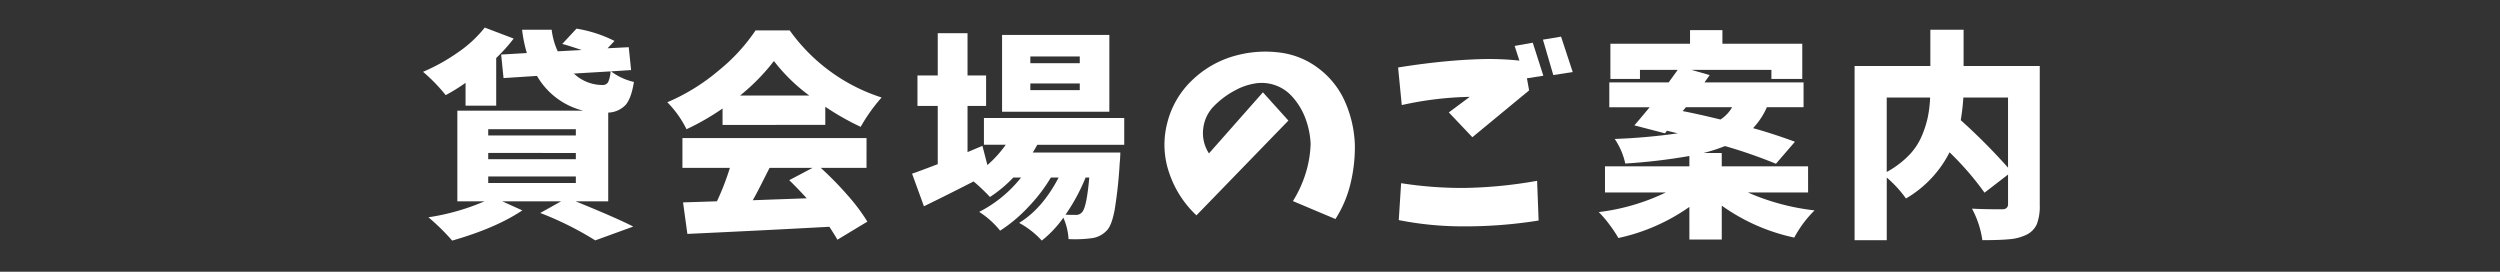
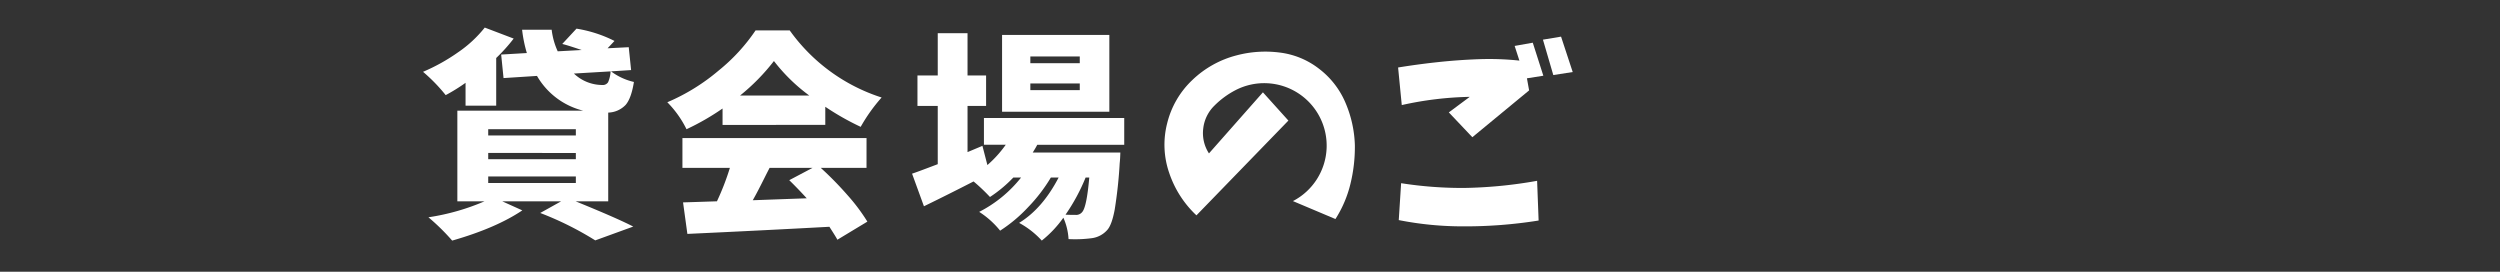
<svg xmlns="http://www.w3.org/2000/svg" viewBox="0 0 690 75">
  <rect x="0" y="0" width="690" height="75" fill="#333333" stroke="none" />
  <defs>
    <style>.cls-1{fill:none;}.cls-2{fill:#fff;}</style>
  </defs>
  <g id="base">
    <rect class="cls-1" width="690" height="75" />
  </g>
  <g id="rentalPlacee01">
    <path class="cls-2" d="M128.492,29.173V22.859a49.737,49.737,0,0,1-5.48,3.395,46.654,46.654,0,0,0-6.255-6.433,52.206,52.206,0,0,0,9.681-5.391,33.278,33.278,0,0,0,7.356-6.821l7.982,3.038a46.535,46.535,0,0,1-4.825,5.361V29.173Zm39.376,26.39h-9q11.556,4.707,15.905,6.97l-10.484,3.813A88.035,88.035,0,0,0,149.1,58.78l5.778-3.217H138.619l5.54,2.5q-7.269,4.884-19.36,8.34a59.363,59.363,0,0,0-6.553-6.433,62.478,62.478,0,0,0,15.488-4.409h-7.505V30.543h34.729a20.365,20.365,0,0,1-12.748-9.59l-9.233.595-.656-6.493,7.089-.417a36.908,36.908,0,0,1-1.31-6.433h8.161a19.814,19.814,0,0,0,1.668,5.957l6.612-.358q-4.051-1.37-5.361-1.668l3.931-4.229A35.758,35.758,0,0,1,169.6,11.3l-1.907,2.026,5.838-.3.656,6.314-5.54.358a16.638,16.638,0,0,0,6.314,2.919q-.716,4.527-2.293,6.344a6.909,6.909,0,0,1-4.8,2.115Zm-33.121-19.9v1.727h24.186V35.667Zm0,6.553v1.727h24.186V42.22Zm0,6.493V50.5h24.186V48.713ZM168.523,19.7,158.4,20.3a11.4,11.4,0,0,0,7.8,3.158,1.728,1.728,0,0,0,1.639-.775A8.555,8.555,0,0,0,168.523,19.7Z" />
    <path class="cls-2" d="M199.425,34.475V29.948a67.632,67.632,0,0,1-9.948,5.719,28.344,28.344,0,0,0-5.3-7.447,55.449,55.449,0,0,0,14.178-8.757,50.479,50.479,0,0,0,10.186-11.08h9.412A49.867,49.867,0,0,0,243.328,26.91a46.35,46.35,0,0,0-5.778,8.1,72.56,72.56,0,0,1-9.77-5.54v5ZM239.158,46.33H226.529a91.837,91.837,0,0,1,7.387,7.535,52.353,52.353,0,0,1,5.48,7.3l-8.28,5q-.239-.535-2.2-3.574-18.587,1.012-39.2,1.966l-1.192-8.7q2.2-.058,9.353-.3a69.948,69.948,0,0,0,3.574-9.233h-13.1V38.109h50.813ZM204.25,26.374h19.122a48.606,48.606,0,0,1-9.769-9.532A56.665,56.665,0,0,1,204.25,26.374ZM224.266,46.33H212.411q-.536,1.014-1.459,2.859t-1.7,3.336q-.775,1.491-1.489,2.741,3.216-.119,14.892-.537-2.444-2.68-4.825-5Z" />
    <path class="cls-2" d="M310.288,39.956H286.281q-.417.835-1.251,2.145h24.186q-.06,1.965-.179,2.919a124.622,124.622,0,0,1-1.37,12.777q-.776,4.2-2.025,5.63a6.861,6.861,0,0,1-4.409,2.323,34.968,34.968,0,0,1-6.314.238,16.716,16.716,0,0,0-1.43-5.9,30.634,30.634,0,0,1-5.957,6.314,23.621,23.621,0,0,0-6.255-4.884q6.433-3.933,10.9-12.51h-2.145a44.647,44.647,0,0,1-6.314,8.22,40.516,40.516,0,0,1-7.685,6.434,23.907,23.907,0,0,0-5.778-5.183,35.062,35.062,0,0,0,11.556-9.471h-2.144a36.544,36.544,0,0,1-6.434,5.361,50.372,50.372,0,0,0-4.527-4.289q-7.328,3.753-13.7,6.851l-3.277-9q1.311-.416,7.089-2.621V29.233h-5.6v-8.4h5.6V9.158h8.221V20.833h5.123v8.4H267.04V41.981l4.11-1.727,1.371,5.3a31.4,31.4,0,0,0,5.063-5.6h-6.017V32.569h38.721Zm-4.11-30.322V30.841H276.571V9.634Zm-8.161,7.8V15.591H284.375v1.847Zm0,7.446V23.038H284.375v1.846Zm2.621,24.127h-1.013a52.9,52.9,0,0,1-5.54,10.246q1.191.06,2.8.059a2.113,2.113,0,0,0,1.787-.774Q299.923,57.173,300.638,49.011Z" />
-     <path class="cls-2" d="M348.566,25.48l7.03,7.8L330.219,59.436a28.467,28.467,0,0,1-7.506-11.676A23.734,23.734,0,0,1,322.147,34a24.385,24.385,0,0,1,6.94-11.915,27.566,27.566,0,0,1,12.152-6.791,31.015,31.015,0,0,1,11.885-.8,21.992,21.992,0,0,1,10.99,4.528,23.14,23.14,0,0,1,7.268,9.412,32.086,32.086,0,0,1,2.561,11.646,42.838,42.838,0,0,1-1.22,10.663,31.977,31.977,0,0,1-4.141,9.71L356.847,55.5a32.806,32.806,0,0,0,3.485-7.566,30.153,30.153,0,0,0,1.4-8.28,22.912,22.912,0,0,0-1.489-7.119,18.624,18.624,0,0,0-3.812-6.106,11.276,11.276,0,0,0-10.216-3.366A16.94,16.94,0,0,0,341,24.884a23.57,23.57,0,0,0-5.838,4.289,10.443,10.443,0,0,0-3.067,6.285,10.239,10.239,0,0,0,1.578,6.881Z" />
+     <path class="cls-2" d="M348.566,25.48l7.03,7.8L330.219,59.436a28.467,28.467,0,0,1-7.506-11.676A23.734,23.734,0,0,1,322.147,34a24.385,24.385,0,0,1,6.94-11.915,27.566,27.566,0,0,1,12.152-6.791,31.015,31.015,0,0,1,11.885-.8,21.992,21.992,0,0,1,10.99,4.528,23.14,23.14,0,0,1,7.268,9.412,32.086,32.086,0,0,1,2.561,11.646,42.838,42.838,0,0,1-1.22,10.663,31.977,31.977,0,0,1-4.141,9.71L356.847,55.5A16.94,16.94,0,0,0,341,24.884a23.57,23.57,0,0,0-5.838,4.289,10.443,10.443,0,0,0-3.067,6.285,10.239,10.239,0,0,0,1.578,6.881Z" />
    <path class="cls-2" d="M385.875,18.629q5.48-.893,11.051-1.489t11.169-.8a79.434,79.434,0,0,1,11.259.387l-1.311-4.051,5-.893,2.919,9.114-4.528.715.6,3.336L406.367,37.871l-6.493-6.851,5.778-4.289A93.548,93.548,0,0,0,386.888,29Zm.834,31.931a108.378,108.378,0,0,0,17.633,1.31,124.988,124.988,0,0,0,19.9-1.966l.417,10.961a127.62,127.62,0,0,1-20.909,1.609,90.638,90.638,0,0,1-17.692-1.728Zm42-29.846-2.859-9.769,5-.834,3.216,9.769Z" />
-     <path class="cls-2" d="M499.035,53.121h-16.62a63.31,63.31,0,0,0,18.407,4.944,30.83,30.83,0,0,0-5.6,7.506,53.56,53.56,0,0,1-20.016-8.816v9.352h-8.936V57.112a53.7,53.7,0,0,1-19.6,8.578,33.985,33.985,0,0,0-2.5-3.752,27.914,27.914,0,0,0-2.919-3.4,59.093,59.093,0,0,0,18.526-5.421h-16.8V45.913h23.291V43.054a161.339,161.339,0,0,1-17.692,2.085,19.324,19.324,0,0,0-2.919-6.791,162.715,162.715,0,0,0,17.395-1.55l-2.979-.715-.536.715-8.459-2.2q.715-.773,4.23-5h-11.14V22.74h16.382q.357-.477,2.5-3.455H452.63v2.5h-8.161v-9.71H466.45V8.324h8.936v3.753h22.041v9.71h-8.519v-2.5h-22.1l5.063,1.429-1.43,2.026h27.343v6.85H487.657a20.276,20.276,0,0,1-3.812,5.779q5.419,1.49,11.556,3.753L490.159,45.2A134.228,134.228,0,0,0,476.1,40.313a48.229,48.229,0,0,1-5.9,1.907h5v3.693h23.828ZM465.318,29.59l-.893,1.073q4.347.834,10.425,2.323a9.757,9.757,0,0,0,3.216-3.4Z" />
-     <path class="cls-2" d="M562.973,18.212V56.517a13.987,13.987,0,0,1-.8,5.331,5.945,5.945,0,0,1-2.89,2.949,13.153,13.153,0,0,1-4.587,1.221q-2.681.267-7.565.268a25.974,25.974,0,0,0-2.859-8.7q3.156.178,8.4.179,1.548-.059,1.549-1.43V48.177l-6.493,5a80.359,80.359,0,0,0-9.651-11.14,30.892,30.892,0,0,1-12.033,12.748,31.507,31.507,0,0,0-5.3-5.778V66.286h-8.876V18.212h20.91V8.205h9.173V18.212Zm-42.236,8.7V47.462a25.639,25.639,0,0,0,5.9-4.379,17.328,17.328,0,0,0,3.664-5.3,28.61,28.61,0,0,0,1.757-5.361,33.1,33.1,0,0,0,.655-5.51Zm33.479,0H541.885a61.743,61.743,0,0,1-.715,6.255,164.8,164.8,0,0,1,13.046,13.106Z" />
  </g>
</svg>